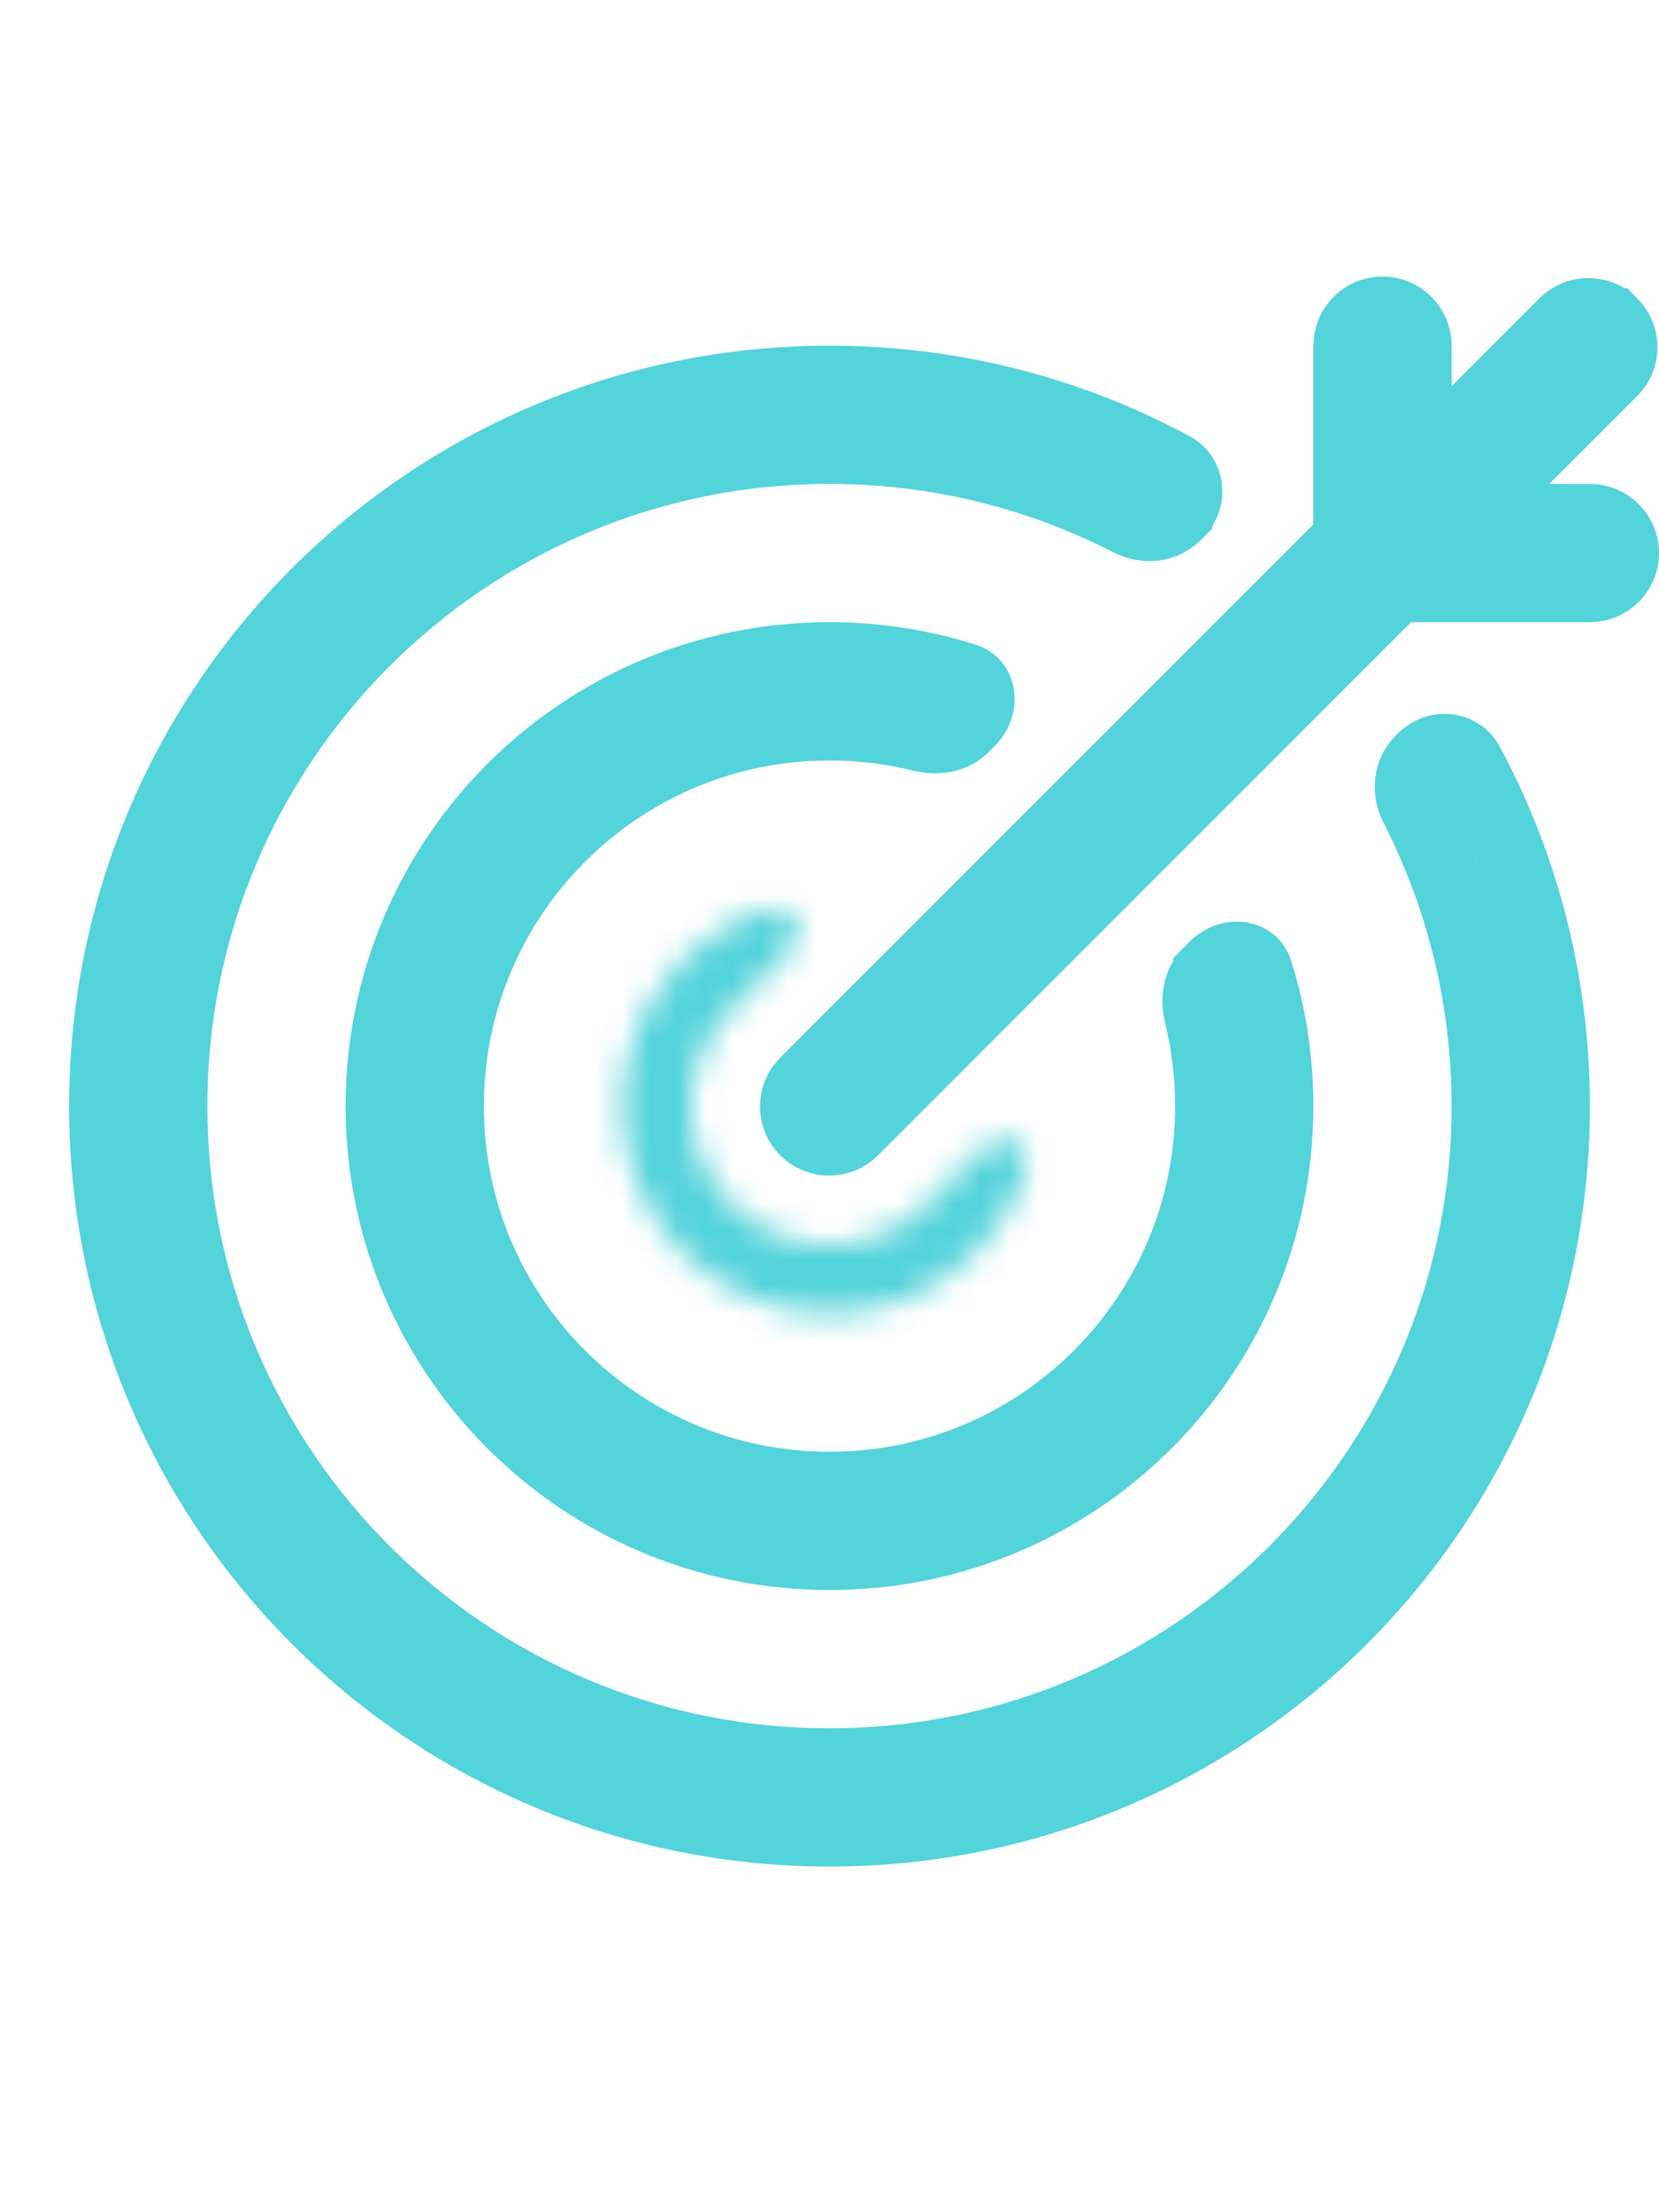
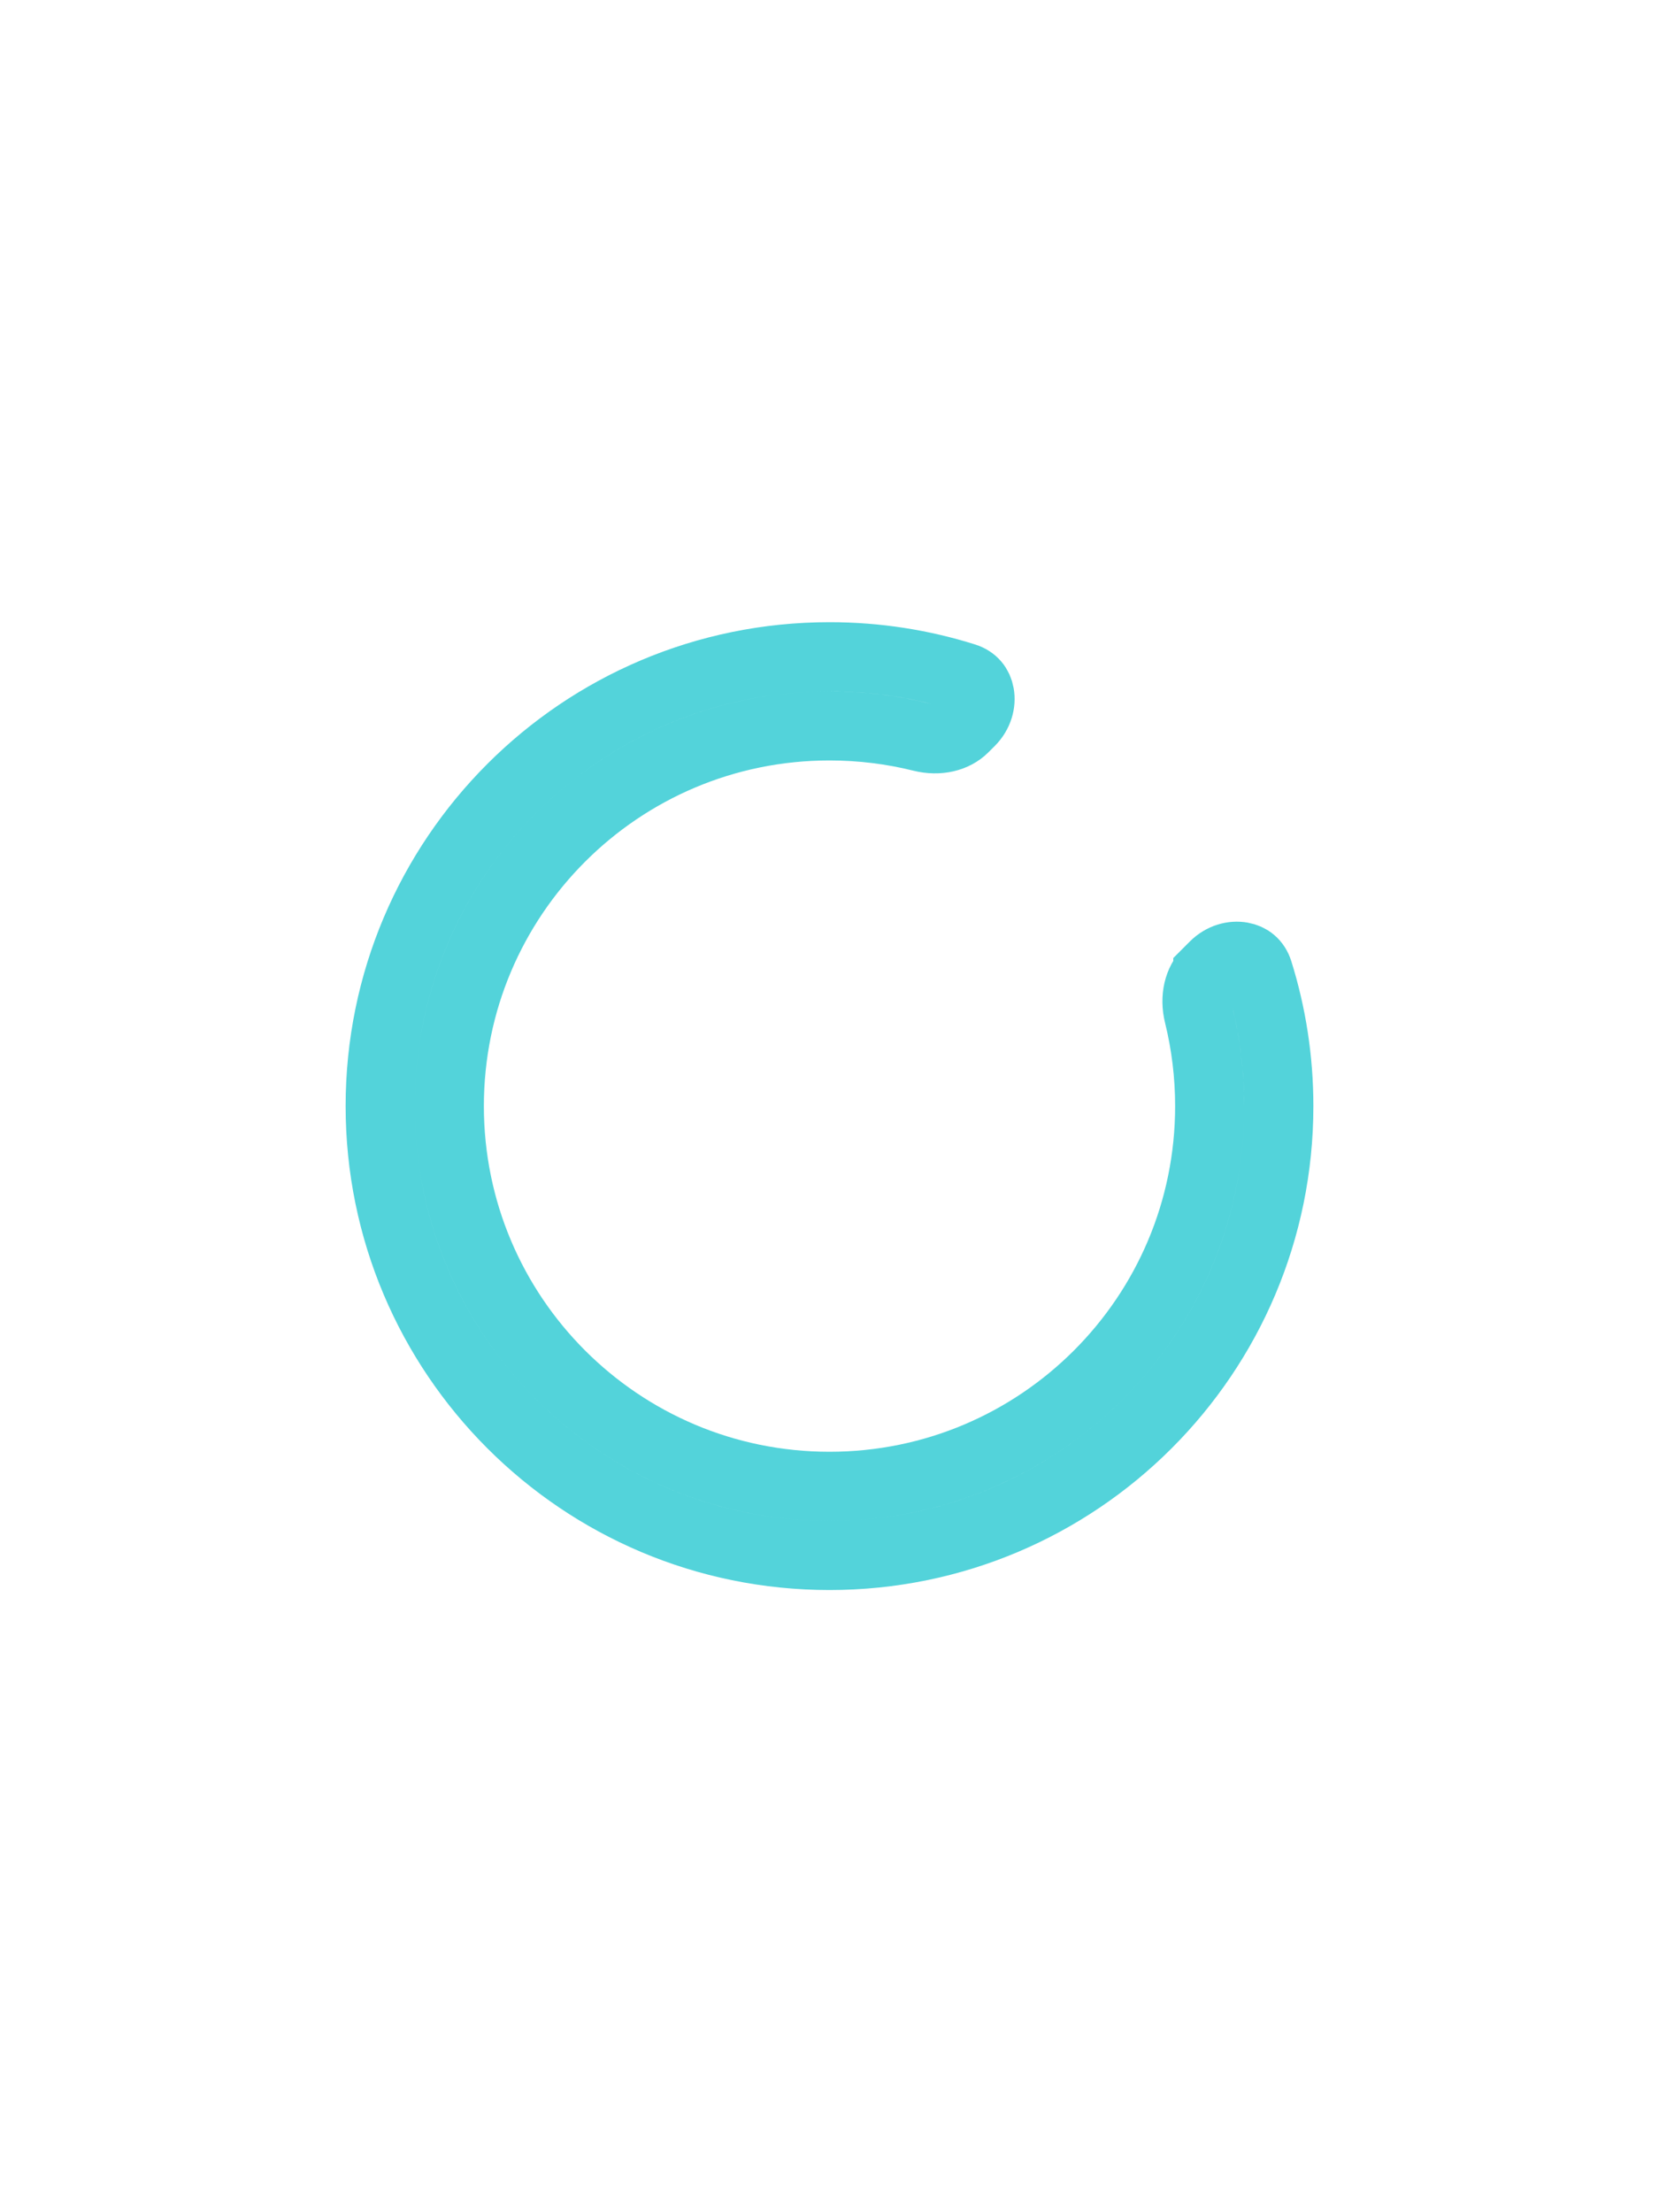
<svg xmlns="http://www.w3.org/2000/svg" width="60" height="80" viewBox="0 0 60 80" fill="none">
  <g clip-path="url(#clip0_2047_244)">
-     <path d="M50 11.25C50.691 11.25 51.25 11.81 51.25 12.5V16.982L53.384 14.849L56.561 11.671C57.049 11.183 57.84 11.183 58.328 11.671H58.329C58.817 12.159 58.817 12.95 58.329 13.438L53.018 18.75H57.5C58.191 18.75 58.75 19.31 58.75 20C58.75 20.69 58.191 21.25 57.5 21.25H50.518L30.87 40.898C30.382 41.386 29.591 41.385 29.103 40.898C28.615 40.409 28.615 39.618 29.103 39.13L48.75 19.482V12.5C48.75 11.81 49.31 11.25 50 11.25Z" stroke="#53D3DA" stroke-width="2.5" />
-     <path d="M30 13.75C34.508 13.75 38.748 14.885 42.451 16.885C42.999 17.181 43.183 18.003 42.597 18.589V18.59L42.523 18.663C42.125 19.06 41.446 19.173 40.83 18.857C37.581 17.19 33.899 16.25 30 16.25C16.883 16.25 6.25 26.883 6.25 40C6.25 53.117 16.883 63.75 30 63.75C43.117 63.75 53.75 53.117 53.75 40C53.75 36.11 52.813 32.434 51.152 29.19C50.837 28.575 50.951 27.896 51.348 27.499L51.423 27.424C51.973 26.874 52.73 27.002 53.065 27.472L53.127 27.57C55.119 31.269 56.25 35.501 56.25 40C56.25 54.497 44.497 66.25 30 66.25C15.502 66.25 3.75 54.497 3.75 40C3.75 25.503 15.502 13.75 30 13.75Z" stroke="#53D3DA" stroke-width="2.5" />
    <path d="M30 23.75C31.706 23.75 33.348 24.012 34.89 24.498C35.21 24.599 35.379 24.822 35.43 25.106C35.484 25.412 35.393 25.793 35.091 26.095L34.861 26.324C34.529 26.657 33.959 26.813 33.326 26.655C32.26 26.39 31.145 26.25 30 26.25C22.406 26.25 16.25 32.406 16.25 40C16.25 47.594 22.406 53.75 30 53.75C37.594 53.75 43.75 47.594 43.75 40C43.75 38.863 43.612 37.756 43.351 36.696C43.195 36.064 43.351 35.497 43.683 35.165V35.164L43.913 34.934C44.215 34.632 44.597 34.54 44.902 34.595C45.186 34.645 45.409 34.815 45.51 35.136C45.99 36.67 46.25 38.304 46.25 40C46.25 48.975 38.975 56.25 30 56.25C21.025 56.25 13.75 48.975 13.75 40C13.75 31.025 21.025 23.75 30 23.75Z" stroke="#53D3DA" stroke-width="2.5" />
    <mask id="path-5-inside-1_2047_244" fill="white">
-       <path d="M27.695 32.878C28.718 32.537 29.233 33.72 28.471 34.483L26.457 36.497C24.506 38.447 24.506 41.609 26.457 43.56C28.407 45.51 31.569 45.51 33.519 43.56L35.508 41.571C36.272 40.807 37.456 41.325 37.107 42.349C36.102 45.302 33.284 47.5 30 47.5C25.858 47.5 22.5 44.142 22.5 40C22.5 36.699 24.721 33.87 27.695 32.878Z" />
-     </mask>
-     <path d="M27.695 32.878L28.486 35.25L28.486 35.25L27.695 32.878ZM28.471 34.483L26.703 32.715L26.703 32.716L28.471 34.483ZM26.457 36.497L28.224 38.265L28.225 38.265L26.457 36.497ZM26.457 43.56L28.224 41.792L28.224 41.792L26.457 43.56ZM33.519 43.56L31.752 41.792L31.752 41.792L33.519 43.56ZM35.508 41.571L37.276 43.339L37.276 43.339L35.508 41.571ZM37.107 42.349L39.474 43.154L39.474 43.154L37.107 42.349ZM27.695 32.878L28.486 35.25C28.258 35.326 27.853 35.376 27.397 35.187C26.949 35.001 26.644 34.662 26.484 34.317C26.166 33.629 26.412 33.007 26.703 32.715L28.471 34.483L30.238 36.251C31.293 35.197 31.663 33.602 31.021 32.217C30.7 31.523 30.122 30.904 29.314 30.569C28.497 30.23 27.644 30.26 26.904 30.507L27.695 32.878ZM28.471 34.483L26.703 32.716L24.689 34.73L26.457 36.497L28.225 38.265L30.238 36.251L28.471 34.483ZM26.457 36.497L24.689 34.729C21.762 37.656 21.762 42.401 24.689 45.328L26.457 43.56L28.224 41.792C27.25 40.818 27.25 39.239 28.224 38.265L26.457 36.497ZM26.457 43.56L24.689 45.328C27.616 48.254 32.361 48.254 35.287 45.328L33.519 43.56L31.752 41.792C30.777 42.766 29.198 42.766 28.224 41.792L26.457 43.56ZM33.519 43.56L35.287 45.328L37.276 43.339L35.508 41.571L33.74 39.803L31.752 41.792L33.519 43.56ZM35.508 41.571L37.276 43.339C36.985 43.629 36.361 43.878 35.669 43.556C35.322 43.394 34.982 43.085 34.798 42.635C34.61 42.176 34.663 41.77 34.74 41.544L37.107 42.349L39.474 43.154C39.725 42.416 39.761 41.562 39.426 40.742C39.093 39.93 38.475 39.347 37.781 39.023C36.393 38.377 34.795 38.749 33.74 39.803L35.508 41.571ZM37.107 42.349L34.74 41.544C34.059 43.546 32.149 45 30 45V47.5V50C34.418 50 38.146 47.059 39.474 43.154L37.107 42.349ZM30 47.5V45C27.238 45 25 42.761 25 40H22.5H20C20 45.523 24.477 50 30 50V47.5ZM22.5 40H25C25 37.84 26.469 35.922 28.486 35.25L27.695 32.878L26.904 30.507C22.972 31.818 20 35.558 20 40H22.5Z" fill="#53D3DA" mask="url(#path-5-inside-1_2047_244)" />
+       </mask>
  </g>
  <defs>
    <clipPath id="clip0_2047_244">
      <rect width="60" height="60" fill="white" transform="translate(0 10)" />
    </clipPath>
  </defs>
</svg>